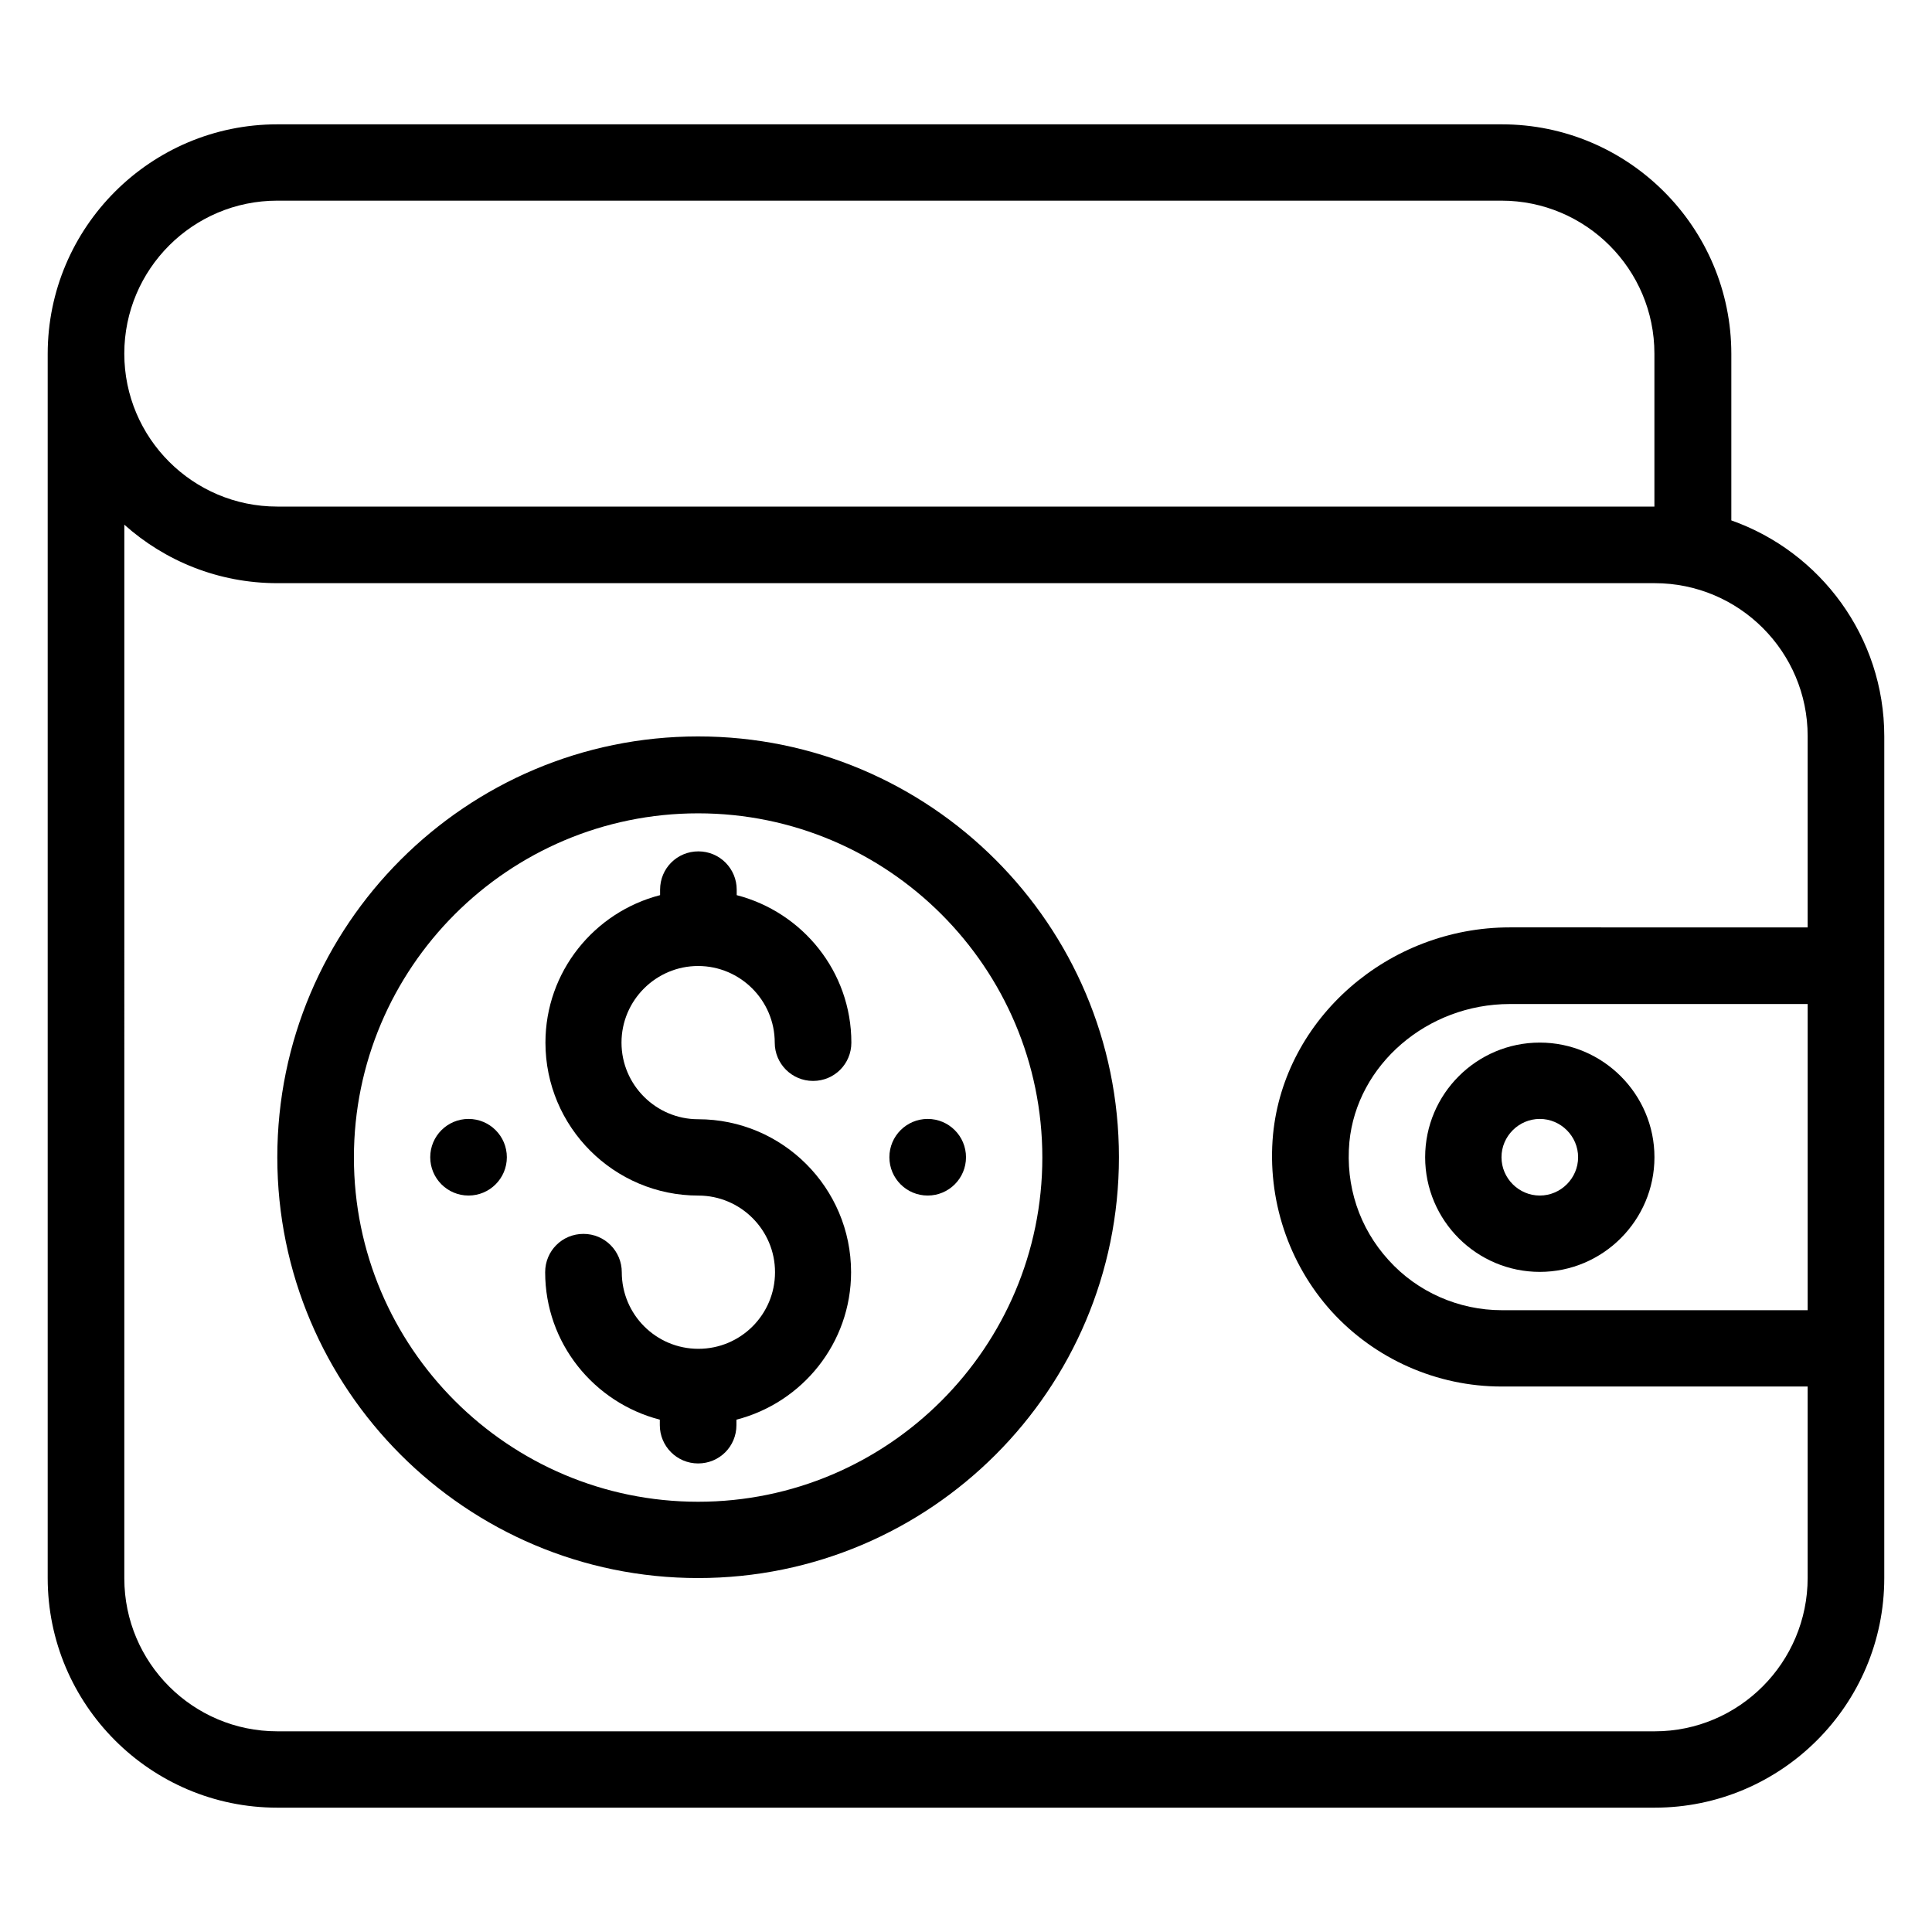
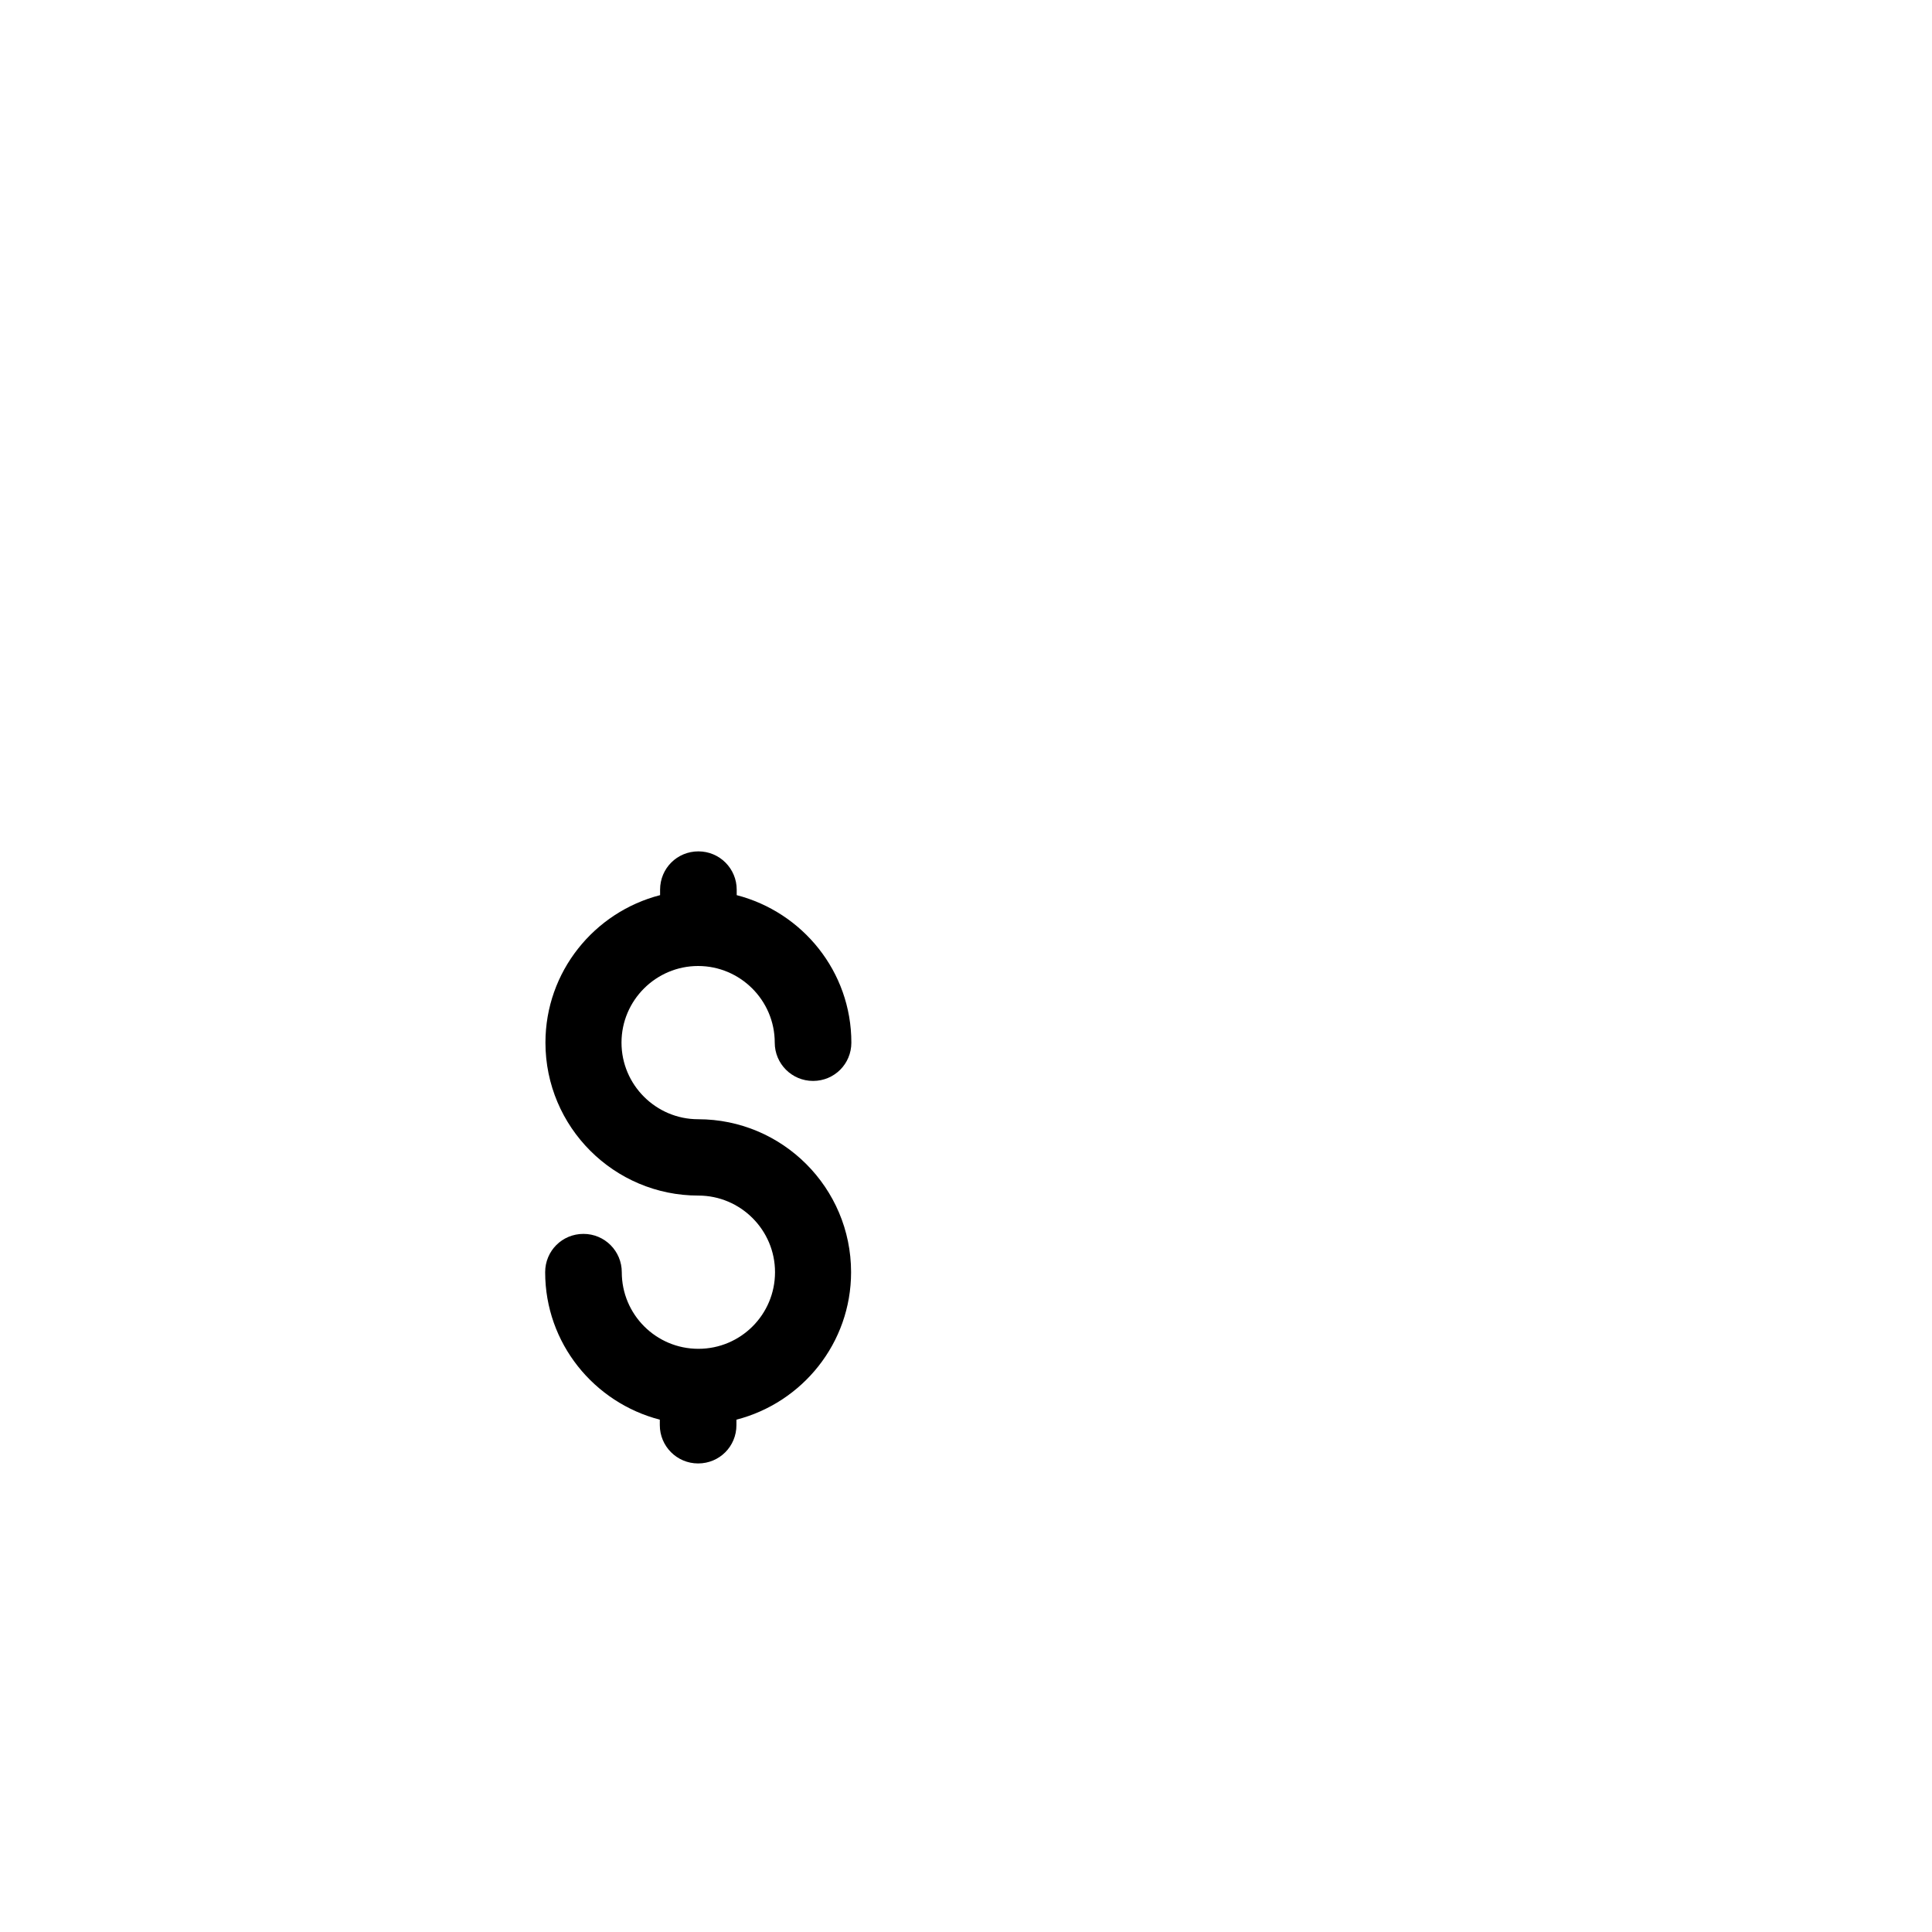
<svg xmlns="http://www.w3.org/2000/svg" fill="#000000" width="800px" height="800px" version="1.1" viewBox="144 144 512 512">
  <g>
-     <path d="m602.82 281.91v-44.121c0-33.512-27.25-60.84-60.84-60.84h-324.5c-33.512 0-60.84 27.25-60.84 60.84v324.42c0 33.512 27.25 60.84 60.84 60.84h365.03c33.512 0 60.84-27.25 60.84-60.84l0.004-223.05c0-26.414-16.949-48.93-40.535-57.25zm-385.34-84.734h324.42c22.367 0 40.535 18.168 40.535 40.535v40.535h-364.96c-22.367 0-40.535-18.168-40.535-40.535 0.004-22.367 18.172-40.535 40.535-40.535zm365.04 405.64h-365.04c-22.367 0-40.535-18.168-40.535-40.535l0.004-279.23c10.762 9.617 24.961 15.496 40.535 15.496h365.03c22.367 0 40.535 18.168 40.535 40.535v50.688l-78.934-0.004c-32.215 0-59.77 24.121-62.746 54.883-1.602 17.098 4.047 34.199 15.496 46.871 11.527 12.672 27.938 19.922 45.039 19.922h81.145v50.688c-0.004 22.441-18.168 40.688-40.535 40.688zm40.531-111.6h-81.066c-11.375 0-22.367-4.809-30-13.281-7.785-8.551-11.449-19.695-10.383-31.297 1.984-20.457 20.609-36.562 42.52-36.562h78.93z" />
-     <path d="m521.68 450.68c0 16.793 13.664 30.383 30.383 30.383s30.383-13.664 30.383-30.383-13.664-30.383-30.383-30.383c-16.719 0.004-30.383 13.59-30.383 30.383zm30.383-10.152c5.574 0 10.152 4.582 10.152 10.152 0 5.574-4.582 10.152-10.152 10.152-5.574 0-10.152-4.582-10.152-10.152 0-5.57 4.578-10.152 10.152-10.152z" />
-     <path d="m400 450.68c0 5.609-4.547 10.152-10.152 10.152-5.609 0-10.152-4.543-10.152-10.152 0-5.606 4.543-10.152 10.152-10.152 5.606 0 10.152 4.547 10.152 10.152" />
-     <path d="m278.32 450.68c0 5.609-4.543 10.152-10.152 10.152-5.606 0-10.152-4.543-10.152-10.152 0-5.606 4.547-10.152 10.152-10.152 5.609 0 10.152 4.547 10.152 10.152" />
-     <path d="m329.01 339.16c-61.527 0-111.52 50-111.52 111.52 0 61.527 50 111.52 111.52 111.52 61.527 0 111.52-50 111.52-111.52 0-61.523-50-111.52-111.52-111.52zm0 202.82c-50.305 0-91.219-40.914-91.219-91.219 0-50.305 40.914-91.219 91.219-91.219 50.305 0 91.219 40.914 91.219 91.219 0 50.305-40.914 91.219-91.219 91.219z" />
    <path d="m329.01 400c11.145 0 20.305 9.082 20.305 20.305 0 5.574 4.504 10.152 10.152 10.152 5.648 0 10.152-4.504 10.152-10.152 0-18.855-12.977-34.578-30.383-39.082v-1.449c0-5.574-4.504-10.152-10.152-10.152-5.648 0-10.152 4.504-10.152 10.152v1.449c-17.48 4.504-30.383 20.305-30.383 39.082 0 22.367 18.168 40.535 40.535 40.535 11.145 0 20.305 9.082 20.305 20.305 0 11.223-9.082 20.305-20.305 20.305-11.223 0-20.305-9.082-20.305-20.305 0-5.574-4.504-10.152-10.152-10.152s-10.152 4.504-10.152 10.152c0 18.855 12.977 34.578 30.383 39.082v1.449c0 5.574 4.504 10.152 10.152 10.152 5.648 0 10.152-4.504 10.152-10.152v-1.449c17.48-4.504 30.383-20.305 30.383-39.082 0-22.367-18.168-40.535-40.535-40.535-11.145 0-20.305-9.082-20.305-20.305 0-11.223 9.16-20.305 20.305-20.305z" />
  </g>
</svg>